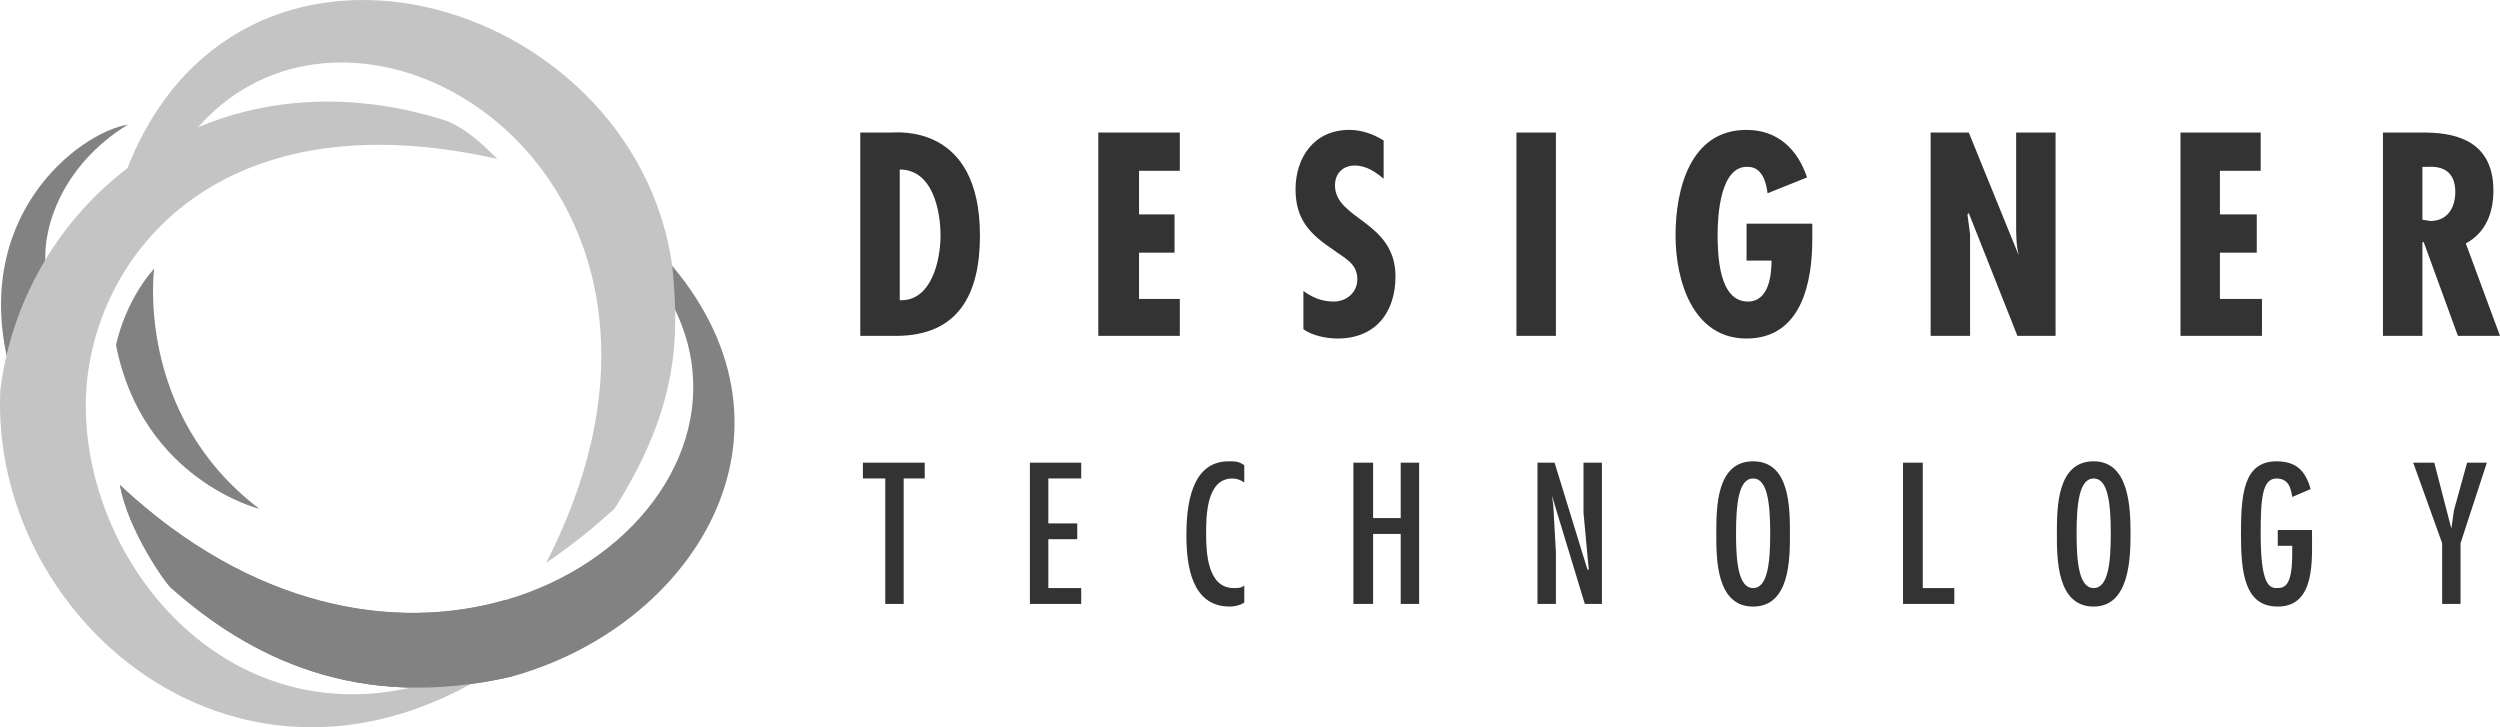
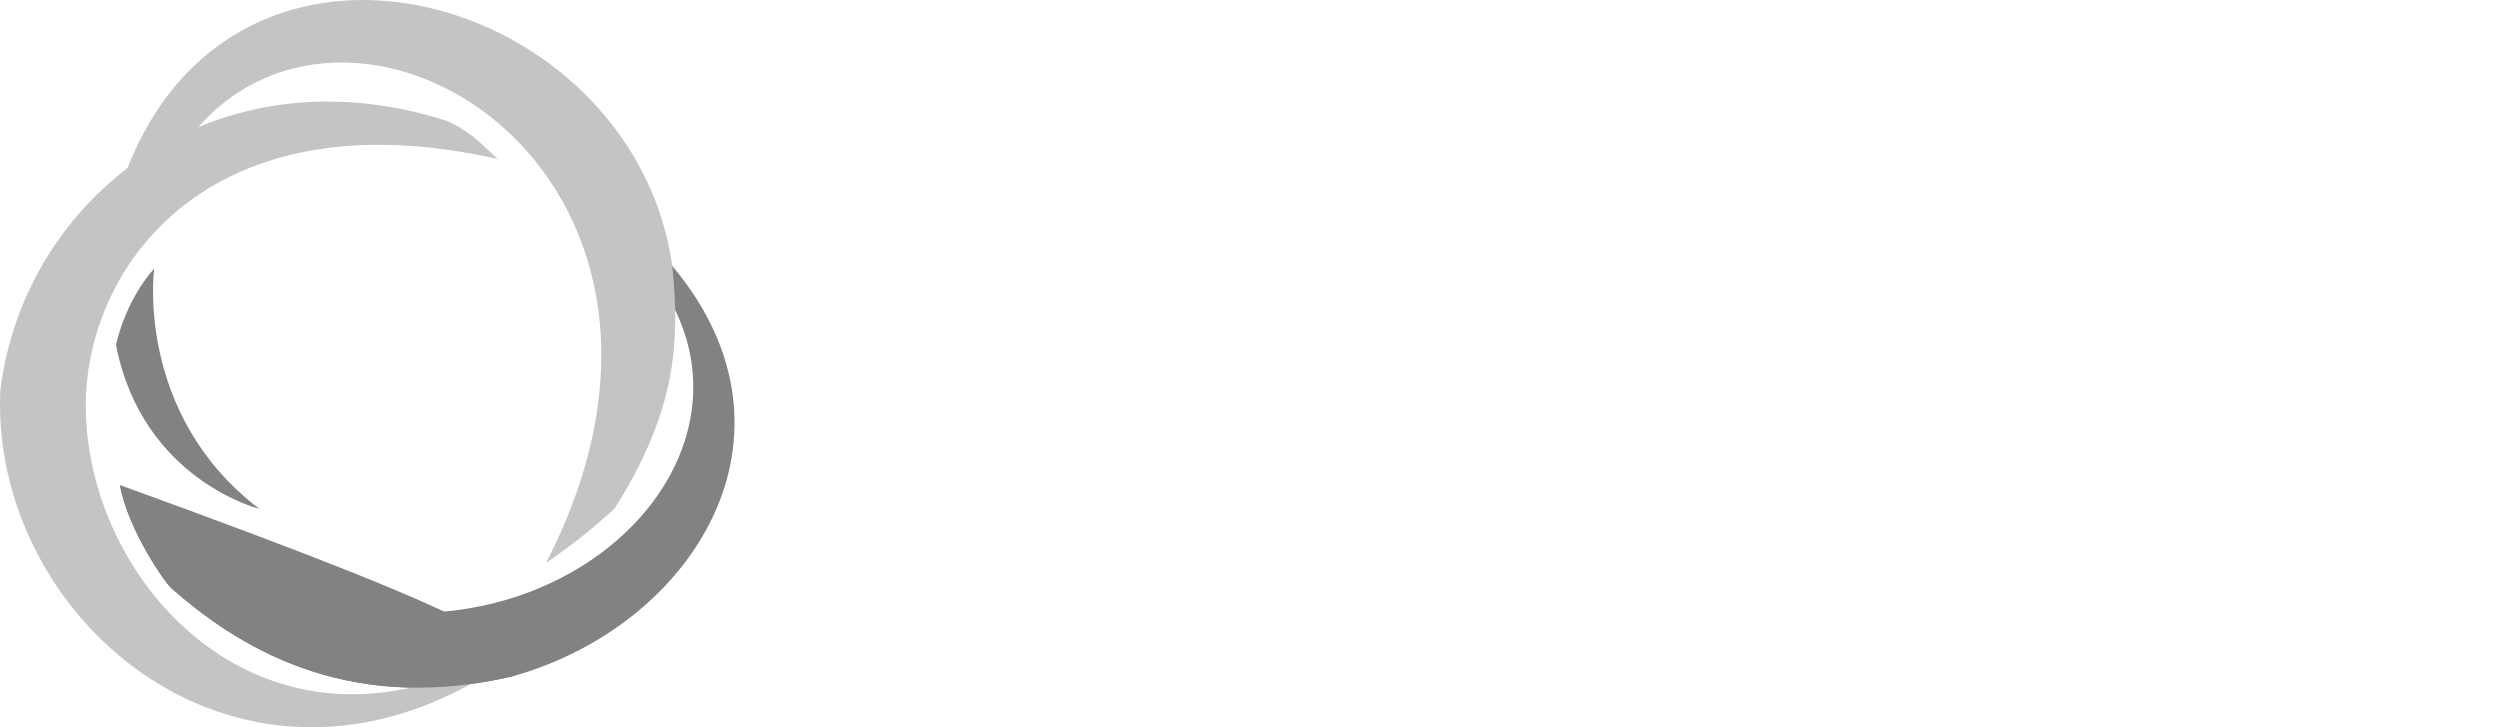
<svg xmlns="http://www.w3.org/2000/svg" width="110" height="32" viewBox="0 0 110 32" fill="none">
-   <path fill-rule="evenodd" clip-rule="evenodd" d="M39.415 14.779C42.192 14.779 43.118 12.92 43.118 10.363C43.118 5.425 39.472 5.832 39.184 5.832H37.852V14.779H39.415ZM39.589 13.21V7.459C41.035 7.459 41.383 9.26 41.383 10.363C41.383 11.467 40.977 13.268 39.589 13.21ZM48.325 5.832V14.779H51.912V13.152H50.118V11.118H51.68V9.433H50.118V7.516H51.912V5.832H48.325ZM60.879 6.18C60.417 5.89 59.896 5.715 59.375 5.715C57.813 5.715 57.004 6.935 57.004 8.329C57.004 9.666 57.64 10.305 58.682 11.002C59.144 11.35 59.723 11.583 59.723 12.28C59.723 12.861 59.26 13.268 58.682 13.268C58.16 13.268 57.756 13.094 57.35 12.803V14.488C57.756 14.779 58.392 14.895 58.855 14.895C60.533 14.895 61.401 13.733 61.401 12.164C61.401 9.724 58.739 9.666 58.739 8.155C58.739 7.632 59.087 7.284 59.608 7.284C60.128 7.284 60.533 7.574 60.88 7.865V6.18H60.879ZM66.723 14.779H68.46V5.832H66.723V14.779ZM76.848 9.84V11.467H77.947C77.947 12.106 77.832 13.268 76.906 13.268C75.633 13.268 75.575 11.235 75.575 10.305C75.575 9.492 75.69 7.284 76.906 7.342C77.542 7.342 77.716 8.039 77.773 8.504L79.51 7.807C79.104 6.587 78.236 5.715 76.848 5.715C74.361 5.715 73.724 8.329 73.724 10.363C73.724 12.339 74.475 14.895 76.848 14.895C79.278 14.895 79.741 12.397 79.741 10.537V9.84H76.848ZM84.948 5.832V14.779H86.683V10.305L86.568 9.433L86.626 9.376L88.767 14.779H90.445V5.832H88.71V9.899C88.71 10.305 88.71 10.771 88.824 11.235L86.627 5.833H84.948V5.832ZM95.941 5.832V14.779H99.527V13.152H97.676V11.118H99.297V9.433H97.676V7.516H99.47V5.832H95.941ZM106.586 14.779V10.654H106.644L108.148 14.779H110L108.496 10.712C109.363 10.247 109.71 9.376 109.71 8.387C109.71 6.006 107.743 5.831 106.586 5.831H104.851V14.778H106.586V14.779ZM106.586 7.342H106.818C107.744 7.284 108.033 7.807 108.033 8.446C108.033 9.143 107.685 9.724 106.933 9.724L106.586 9.667V7.342ZM37.968 20.356V21.053H38.952V26.573H39.762V21.053H40.688V20.356H37.968ZM45.316 20.356V26.573H47.573V25.875H46.127V23.726H47.399V23.029H46.127V21.053H47.573V20.356H45.316ZM54.747 20.473C54.515 20.298 54.342 20.298 54.053 20.298C52.375 20.298 52.201 22.331 52.201 23.552C52.201 24.888 52.433 26.689 54.111 26.689C54.343 26.689 54.574 26.63 54.748 26.515V25.76C54.632 25.875 54.458 25.875 54.285 25.875C53.128 25.875 53.07 24.307 53.07 23.494C53.07 22.738 53.07 21.053 54.227 21.053C54.4 21.053 54.574 21.111 54.748 21.228V20.473H54.747ZM59.549 20.356V26.573H60.417V23.494H61.631V26.573H62.442V20.356H61.631V22.796H60.417V20.356H59.549ZM68.285 21.809L69.732 26.573H70.484V20.356H69.674V22.564L69.906 25.062H69.848L68.401 20.356H67.649V26.573H68.46V24.307L68.343 22.215L68.285 21.809ZM77.137 20.298C75.517 20.298 75.517 22.331 75.517 23.494C75.517 24.597 75.517 26.689 77.137 26.689C78.757 26.689 78.757 24.597 78.757 23.494C78.757 22.331 78.757 20.298 77.137 20.298ZM77.137 21.053C77.773 21.053 77.889 22.157 77.889 23.494C77.889 24.771 77.773 25.875 77.137 25.875C76.501 25.875 76.385 24.771 76.385 23.494C76.385 22.158 76.501 21.053 77.137 21.053ZM83.733 20.356V26.573H85.99V25.875H84.602V20.356H83.733ZM92.122 20.298C90.503 20.298 90.503 22.331 90.503 23.494C90.503 24.597 90.503 26.689 92.122 26.689C93.685 26.689 93.743 24.597 93.743 23.494C93.743 22.331 93.685 20.298 92.122 20.298ZM92.122 21.053C92.759 21.053 92.874 22.157 92.874 23.494C92.874 24.771 92.759 25.875 92.122 25.875C91.486 25.875 91.37 24.771 91.37 23.494C91.37 22.158 91.486 21.053 92.122 21.053ZM100.222 23.32V24.016H100.858V24.364C100.858 25.817 100.511 25.875 100.165 25.875C99.817 25.875 99.47 25.643 99.47 23.494C99.47 21.983 99.527 21.054 100.165 21.054C100.685 21.054 100.801 21.46 100.858 21.867L101.669 21.519C101.437 20.705 101.032 20.299 100.165 20.299C98.718 20.299 98.602 21.751 98.602 23.494C98.602 25.236 98.775 26.689 100.222 26.689C101.9 26.689 101.727 24.598 101.727 23.378V23.32H100.222V23.32ZM106.181 20.356L107.454 23.9V26.573H108.264V23.9L109.422 20.356H108.553L107.975 22.448L107.86 23.261L107.108 20.356H106.181Z" fill="#333333" />
  <path fill-rule="evenodd" clip-rule="evenodd" d="M7.536 25.875C7.304 25.701 5.626 23.32 5.279 21.343C18.586 33.834 34.266 22.97 29.695 13.616C29.637 13.442 29.521 13.268 29.347 13.035C29.347 12.687 29.232 11.642 29.174 11.293L29.579 11.699C35.827 19.135 30.504 27.559 22.521 29.767C15.694 31.336 10.949 28.896 7.536 25.875Z" fill="#828282" />
  <path fill-rule="evenodd" clip-rule="evenodd" d="M6.783 11.816C5.453 13.326 5.105 15.186 5.105 15.186C6.263 21.112 11.412 22.39 11.412 22.39C5.916 18.207 6.783 11.816 6.783 11.816Z" fill="#828282" />
-   <path fill-rule="evenodd" clip-rule="evenodd" d="M5.627 5.483C2.676 7.284 1.634 10.305 2.097 12.28C1.288 13.791 1.114 14.198 0.477 16.405C-1.432 9.55 3.486 5.832 5.627 5.483Z" fill="#828282" />
  <path fill-rule="evenodd" clip-rule="evenodd" d="M27.034 22.389C25.992 23.32 25.356 23.842 24.025 24.771C32.935 7.459 14.999 -3.232 8.114 6.355C7.883 6.471 5.973 7.4 5.453 7.807C10.255 -5.44 27.901 -0.269 29.579 11.699C29.926 15.069 29.753 18.09 27.034 22.389Z" fill="#C4C4C4" />
  <path fill-rule="evenodd" clip-rule="evenodd" d="M19.628 5.309C20.496 5.657 21.19 6.297 21.884 6.994C9.272 4.147 3.833 11.642 3.775 17.742C3.717 24.771 9.908 32.324 18.413 30.175C18.47 30.175 18.875 30.059 19.107 29.942C20.032 29.826 20.785 29.768 21.421 29.651C21.305 29.71 21.189 29.826 21.189 29.826C10.197 36.332 -0.449 27.095 0.015 17.161C1.056 8.737 9.387 2.055 19.628 5.309Z" fill="#C4C4C4" />
-   <path fill-rule="evenodd" clip-rule="evenodd" d="M7.536 25.875C7.304 25.701 5.626 23.319 5.279 21.343C11.123 26.804 17.429 27.792 22.232 26.398C22.579 27.617 22.926 28.43 22.521 29.767C15.694 31.336 10.949 28.896 7.536 25.875Z" fill="#828282" />
+   <path fill-rule="evenodd" clip-rule="evenodd" d="M7.536 25.875C7.304 25.701 5.626 23.319 5.279 21.343C22.579 27.617 22.926 28.43 22.521 29.767C15.694 31.336 10.949 28.896 7.536 25.875Z" fill="#828282" />
</svg>